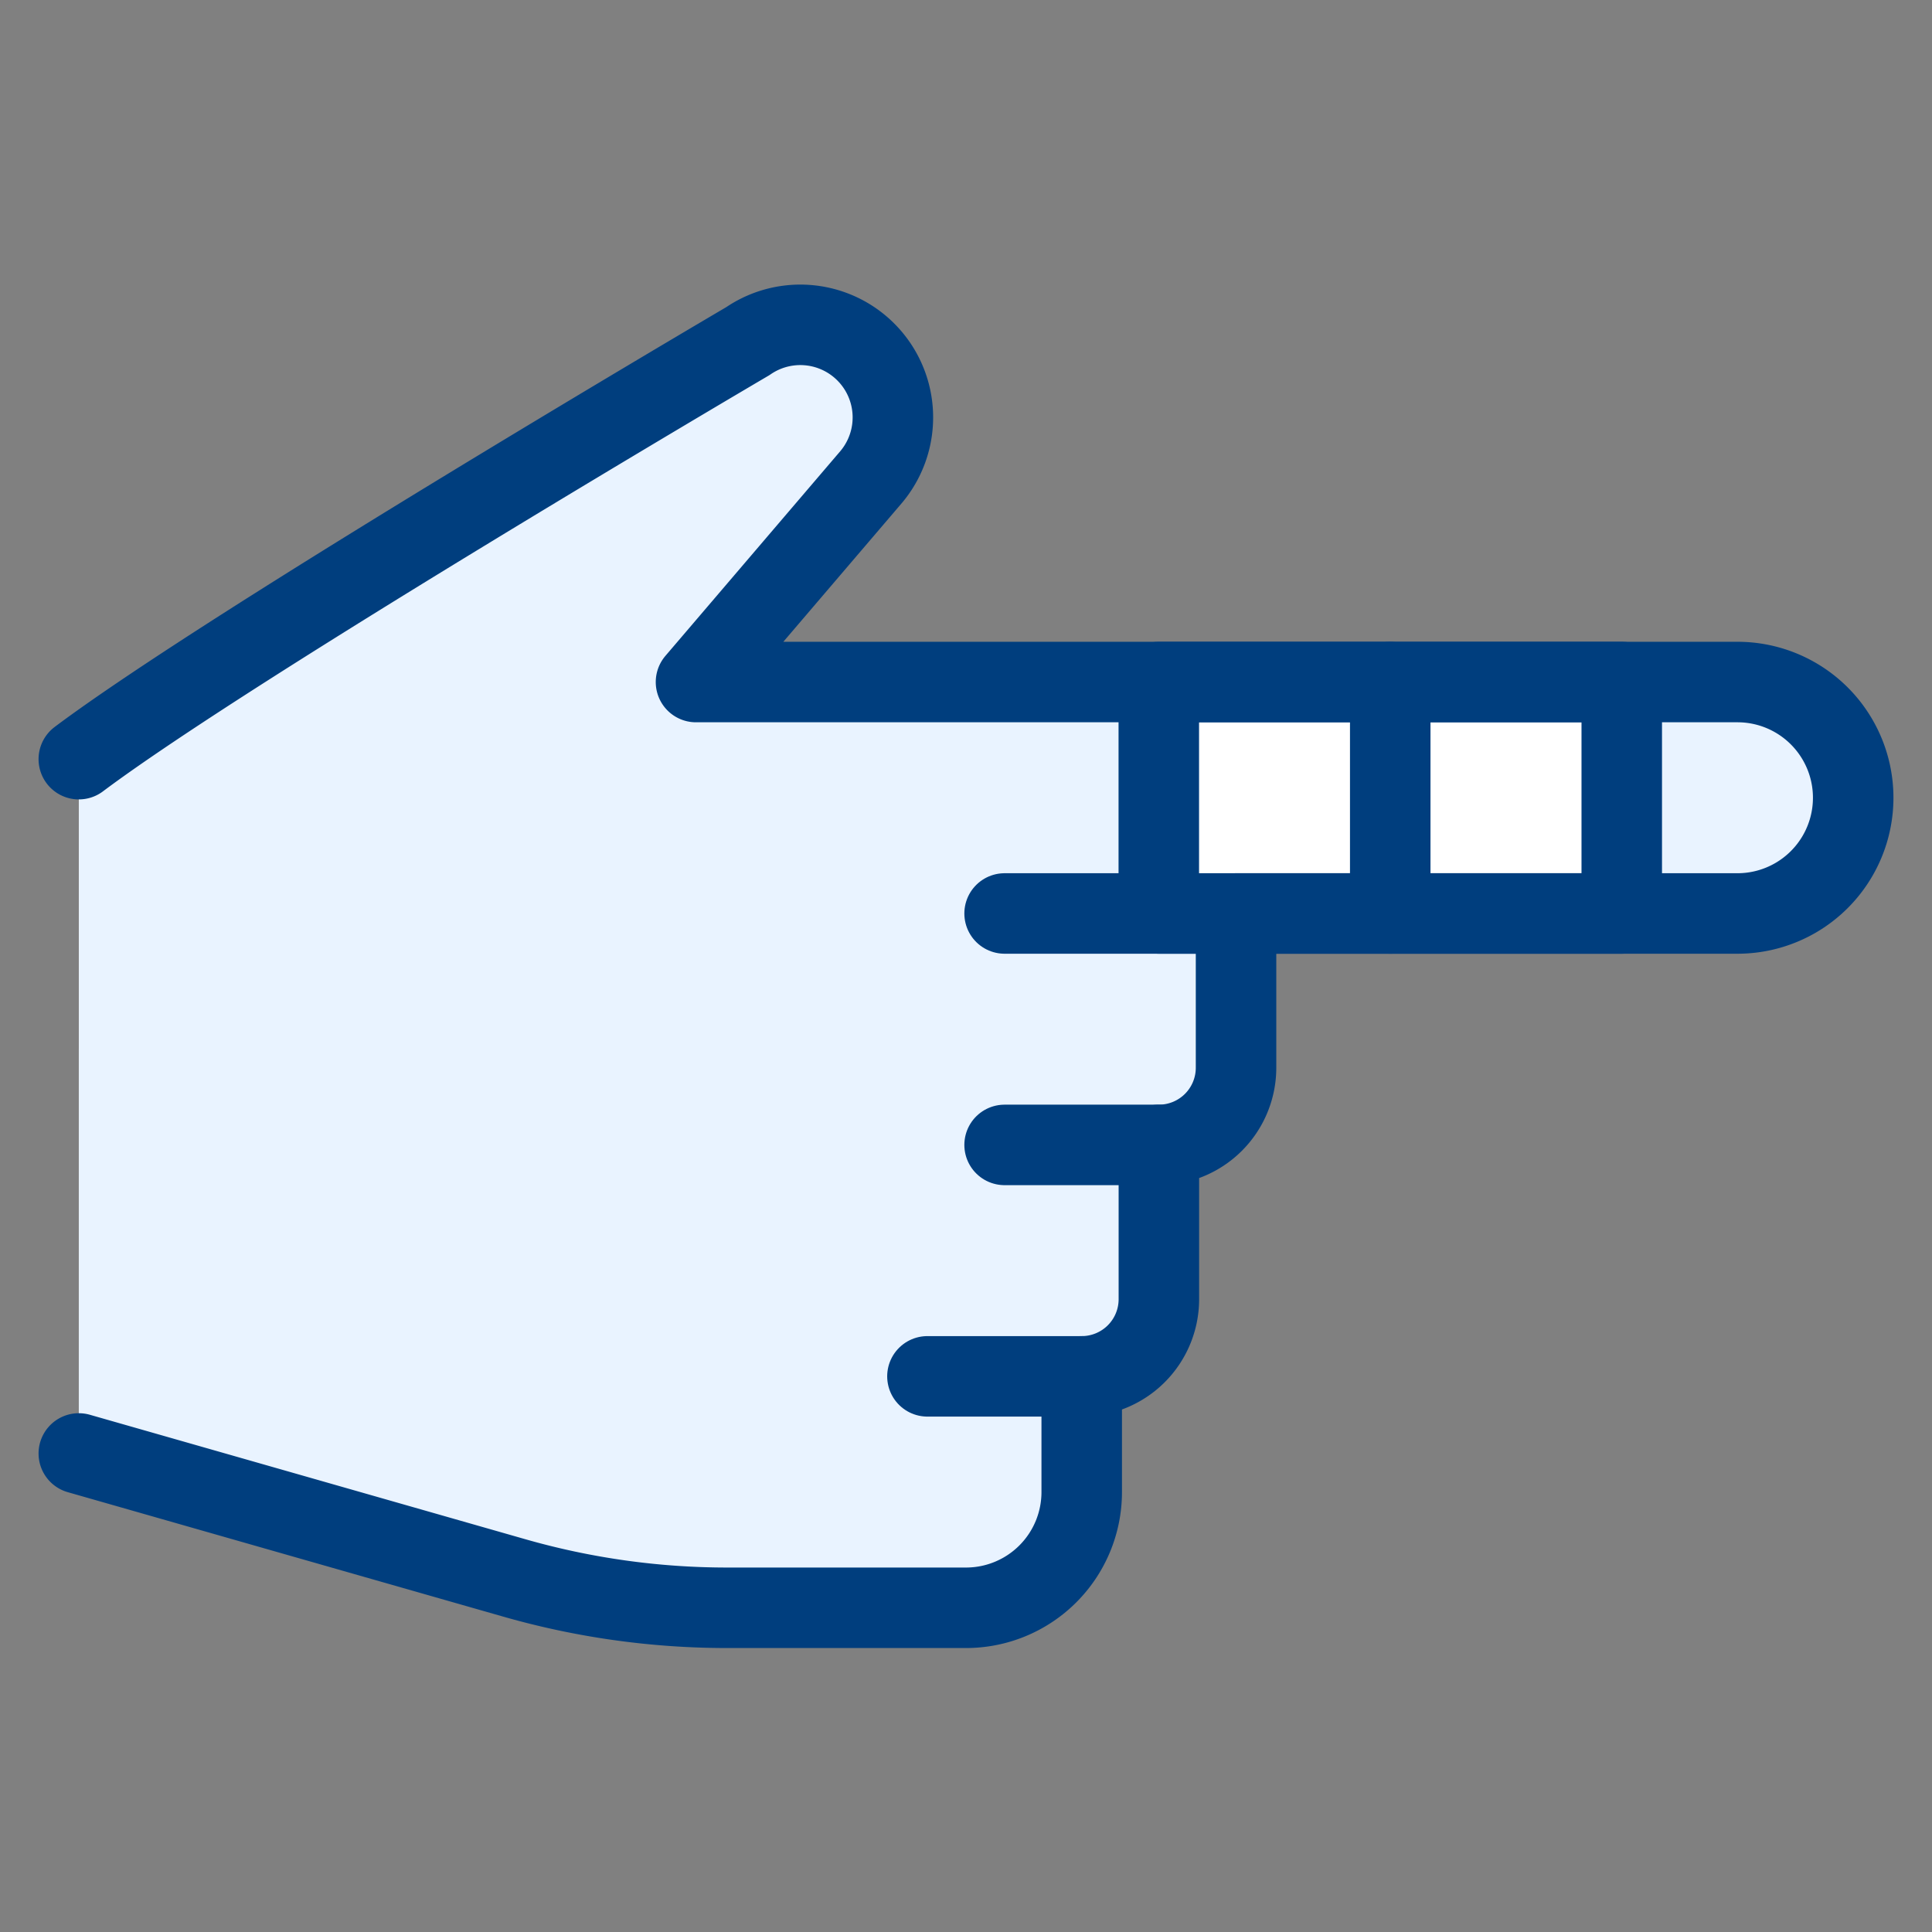
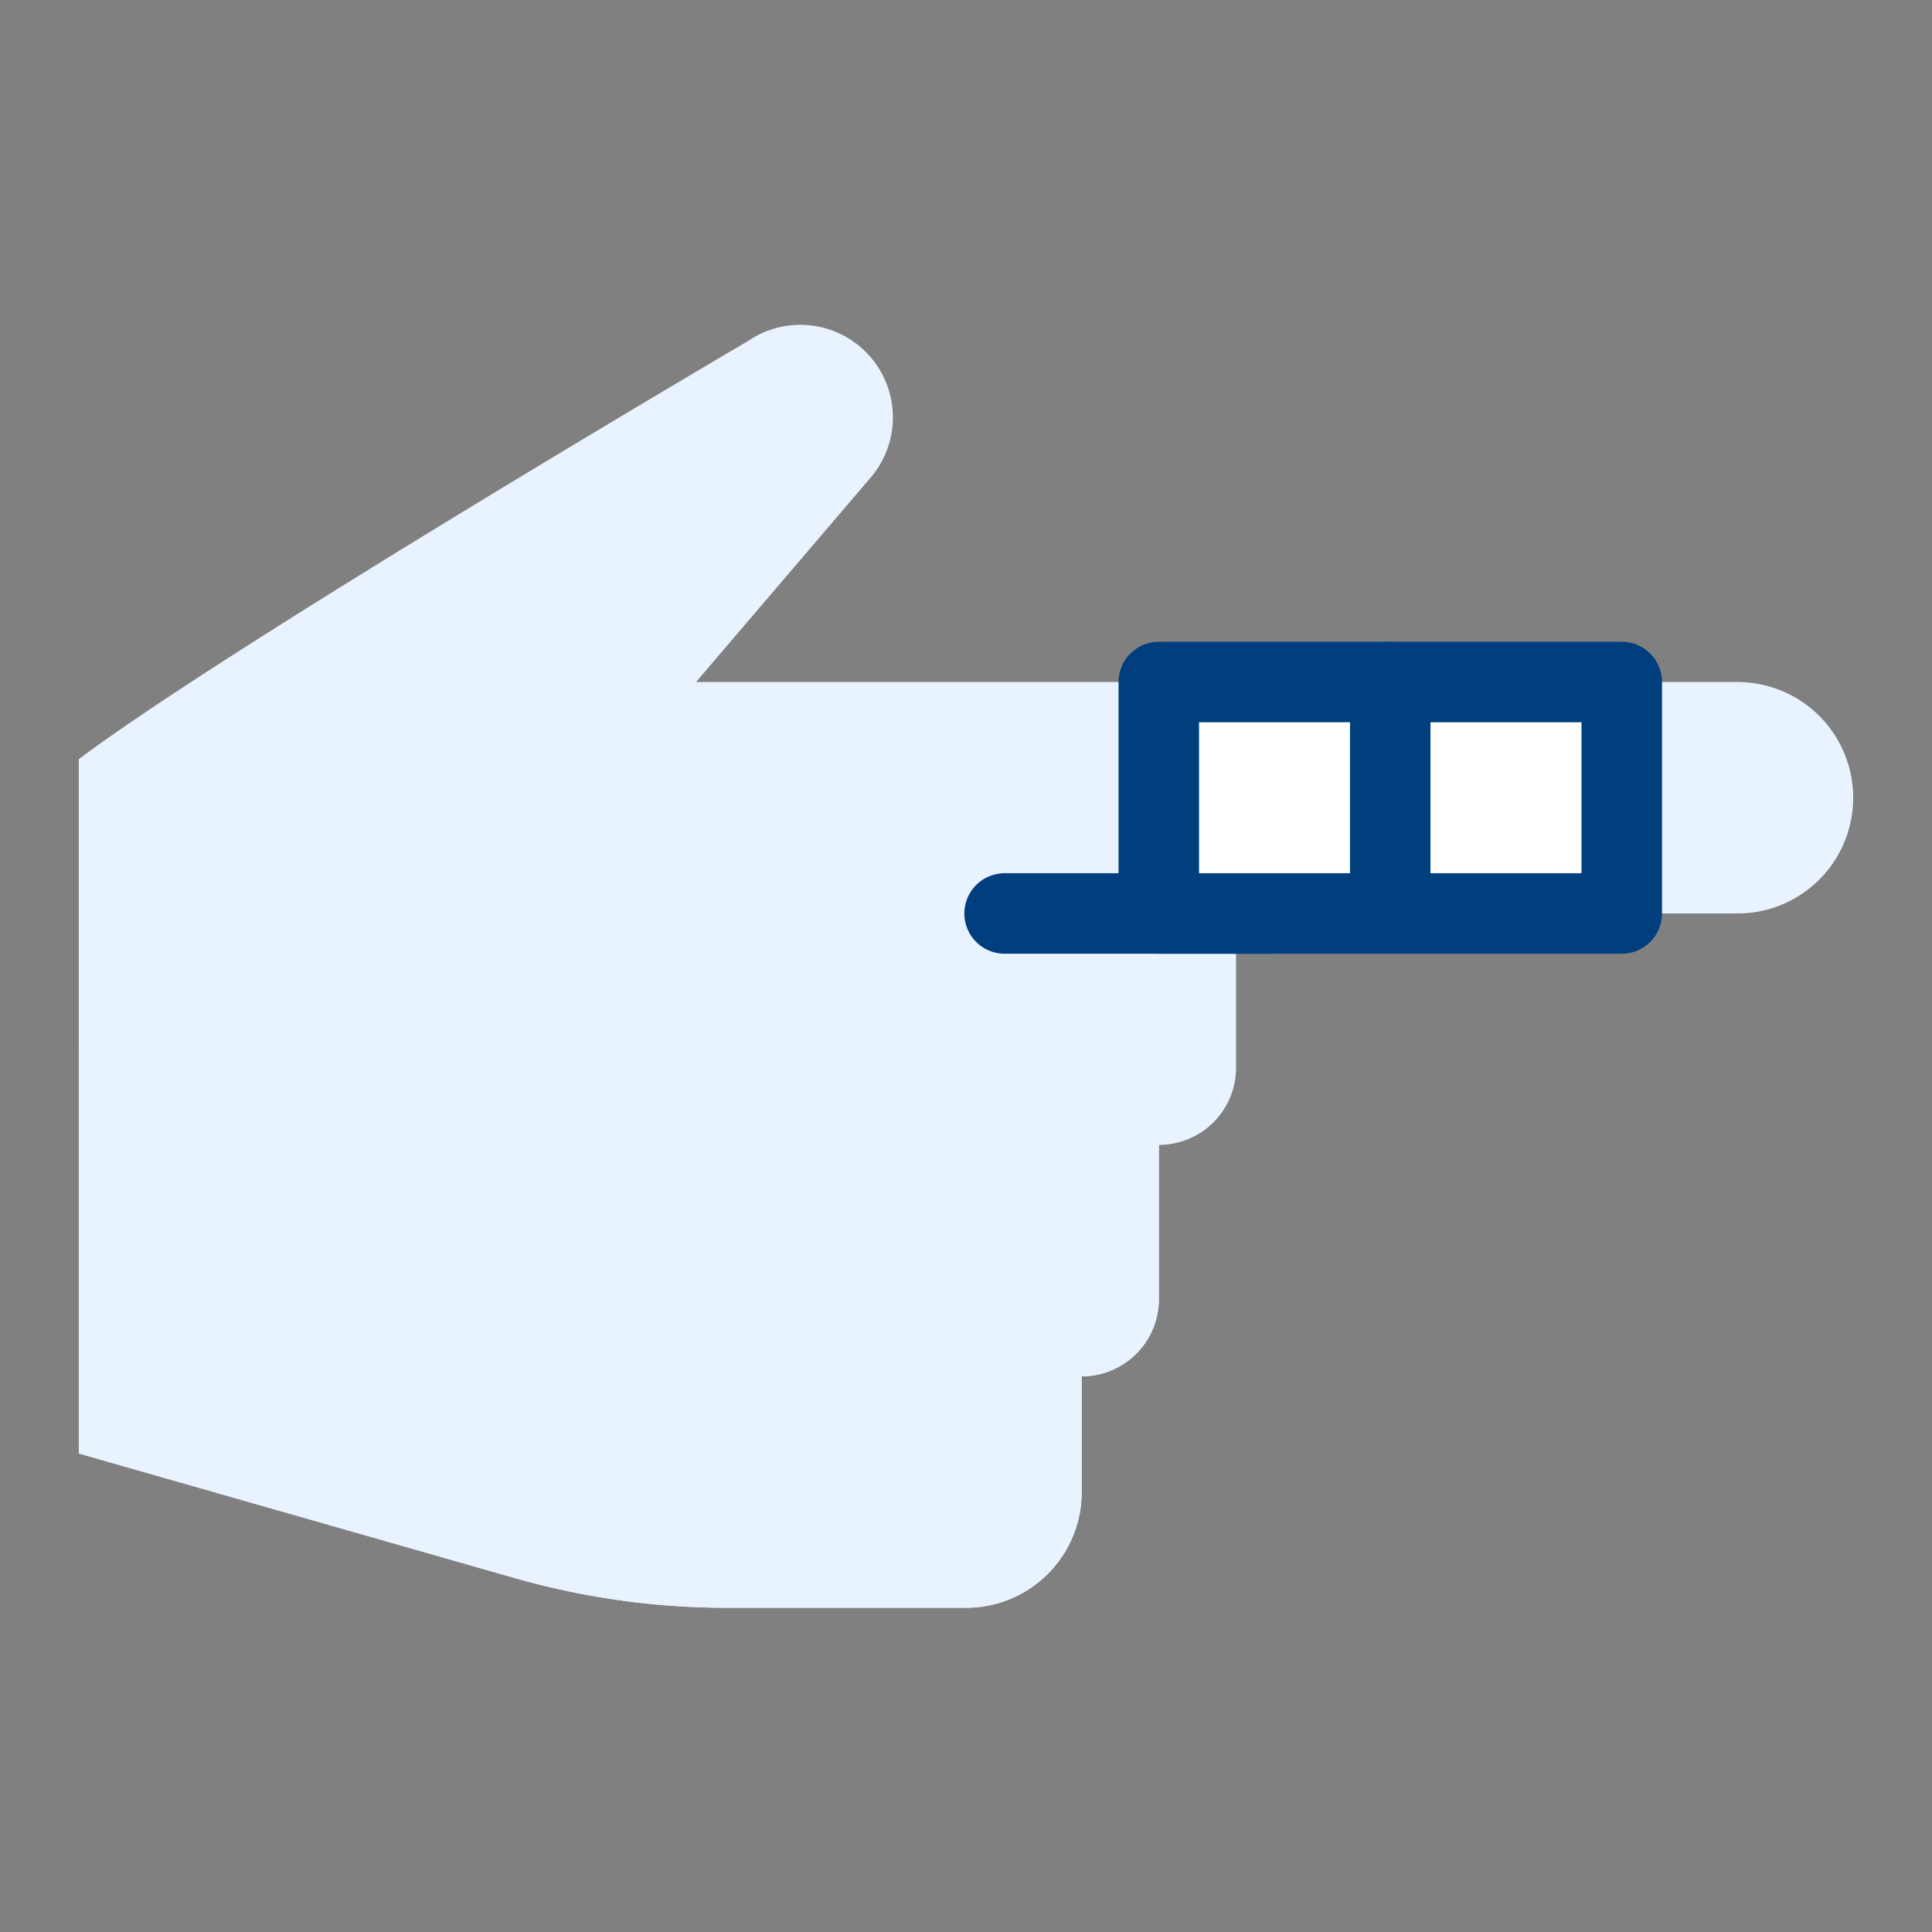
<svg xmlns="http://www.w3.org/2000/svg" viewBox="-1 -1 48 48" id="Bandage-Finger--Streamline-Ultimate" height="48" width="48">
  <rect x="-1" y="-1" width="48" height="48" fill="#808080" stroke="none" />
  <desc>
    Bandage Finger Streamline Icon: https://streamlinehq.com
  </desc>
  <defs />
  <title>bandage-finger</title>
  <path d="M0.958 17.861c3.833 -2.875 16.623 -10.386 16.623 -10.386a2.3 2.3 0 0 1 3.067 3.371L16.292 15.945H42.167a2.875 2.875 0 0 1 0 5.75h-12.458v3.833a1.917 1.917 0 0 1 -1.917 1.917v3.833a1.917 1.917 0 0 1 -1.917 1.917v2.875a2.875 2.875 0 0 1 -2.875 2.875H17.058a19.205 19.205 0 0 1 -5.267 -0.738L0.958 35.111" fill="#e9f3ff" stroke-width="2" />
-   <path d="M20.842 27.445A80.241 80.241 0 0 1 0.958 25.051v10.061l10.835 3.095a19.205 19.205 0 0 0 5.267 0.738H23a2.875 2.875 0 0 0 2.875 -2.875v-2.875a1.917 1.917 0 0 0 1.917 -1.917v-3.833a1.867 1.867 0 0 0 1.073 -0.372c-2.597 0.24 -5.277 0.372 -8.023 0.372Z" fill="#e9f3ff" stroke-width="2" />
-   <path d="m27.792 27.445 -3.833 0" stroke="#003e7e" stroke-linecap="round" stroke-linejoin="round" fill="none" stroke-width="2" />
+   <path d="M20.842 27.445A80.241 80.241 0 0 1 0.958 25.051v10.061l10.835 3.095a19.205 19.205 0 0 0 5.267 0.738H23a2.875 2.875 0 0 0 2.875 -2.875v-2.875a1.917 1.917 0 0 0 1.917 -1.917v-3.833c-2.597 0.24 -5.277 0.372 -8.023 0.372Z" fill="#e9f3ff" stroke-width="2" />
  <path d="m30.667 21.695 -6.708 0" stroke="#003e7e" stroke-linecap="round" stroke-linejoin="round" fill="none" stroke-width="2" />
-   <path d="m25.875 33.195 -3.833 0" stroke="#003e7e" stroke-linecap="round" stroke-linejoin="round" fill="none" stroke-width="2" />
  <path d="M27.79 15.945H39.292v5.75h-11.502Z" fill="#ffffff" stroke="#003e7e" stroke-linecap="round" stroke-linejoin="round" stroke-width="2" />
  <path d="m33.54 15.945 0 5.75" stroke="#003e7e" stroke-linecap="round" stroke-linejoin="round" fill="none" stroke-width="2" />
-   <path d="M0.958 17.861c3.833 -2.875 16.623 -10.386 16.623 -10.386a2.3 2.3 0 0 1 3.067 3.371L16.292 15.945H42.167a2.875 2.875 0 0 1 0 5.75h-12.458v3.833a1.917 1.917 0 0 1 -1.917 1.917v3.833a1.917 1.917 0 0 1 -1.917 1.917v2.875a2.875 2.875 0 0 1 -2.875 2.875H17.058a19.205 19.205 0 0 1 -5.267 -0.738L0.958 35.111" stroke="#003e7e" stroke-linecap="round" stroke-linejoin="round" fill="none" stroke-width="2" />
</svg>